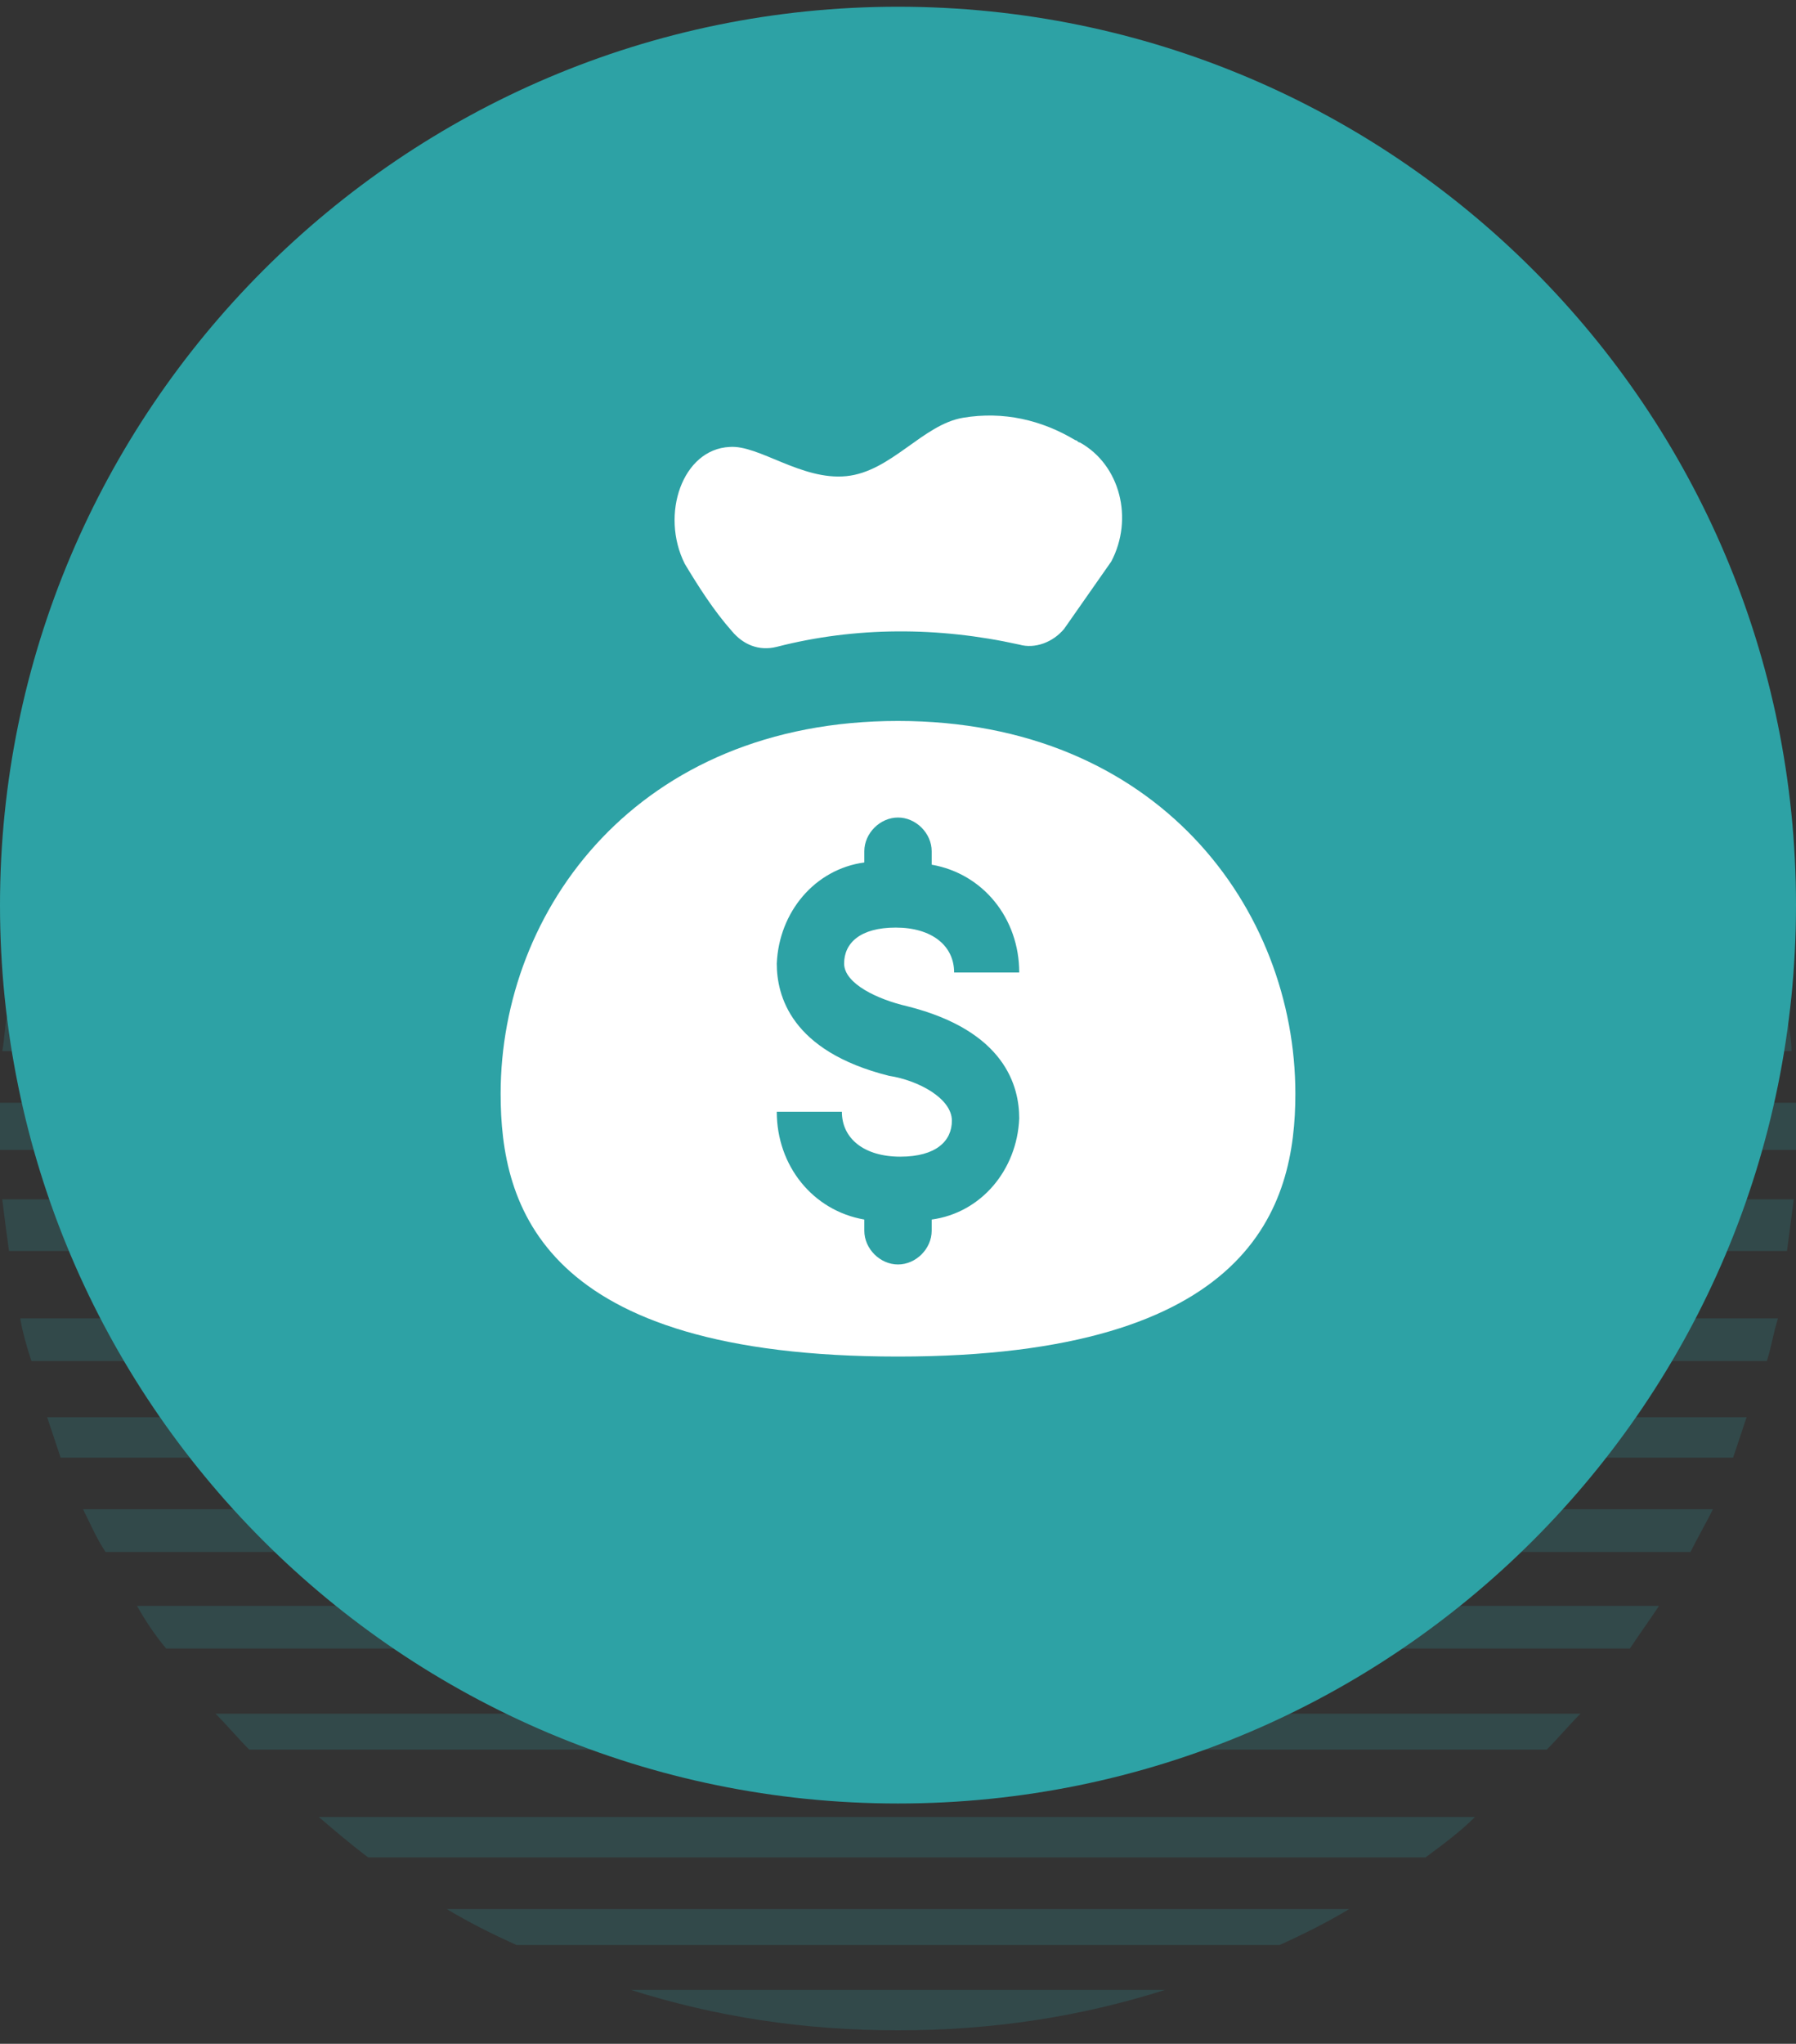
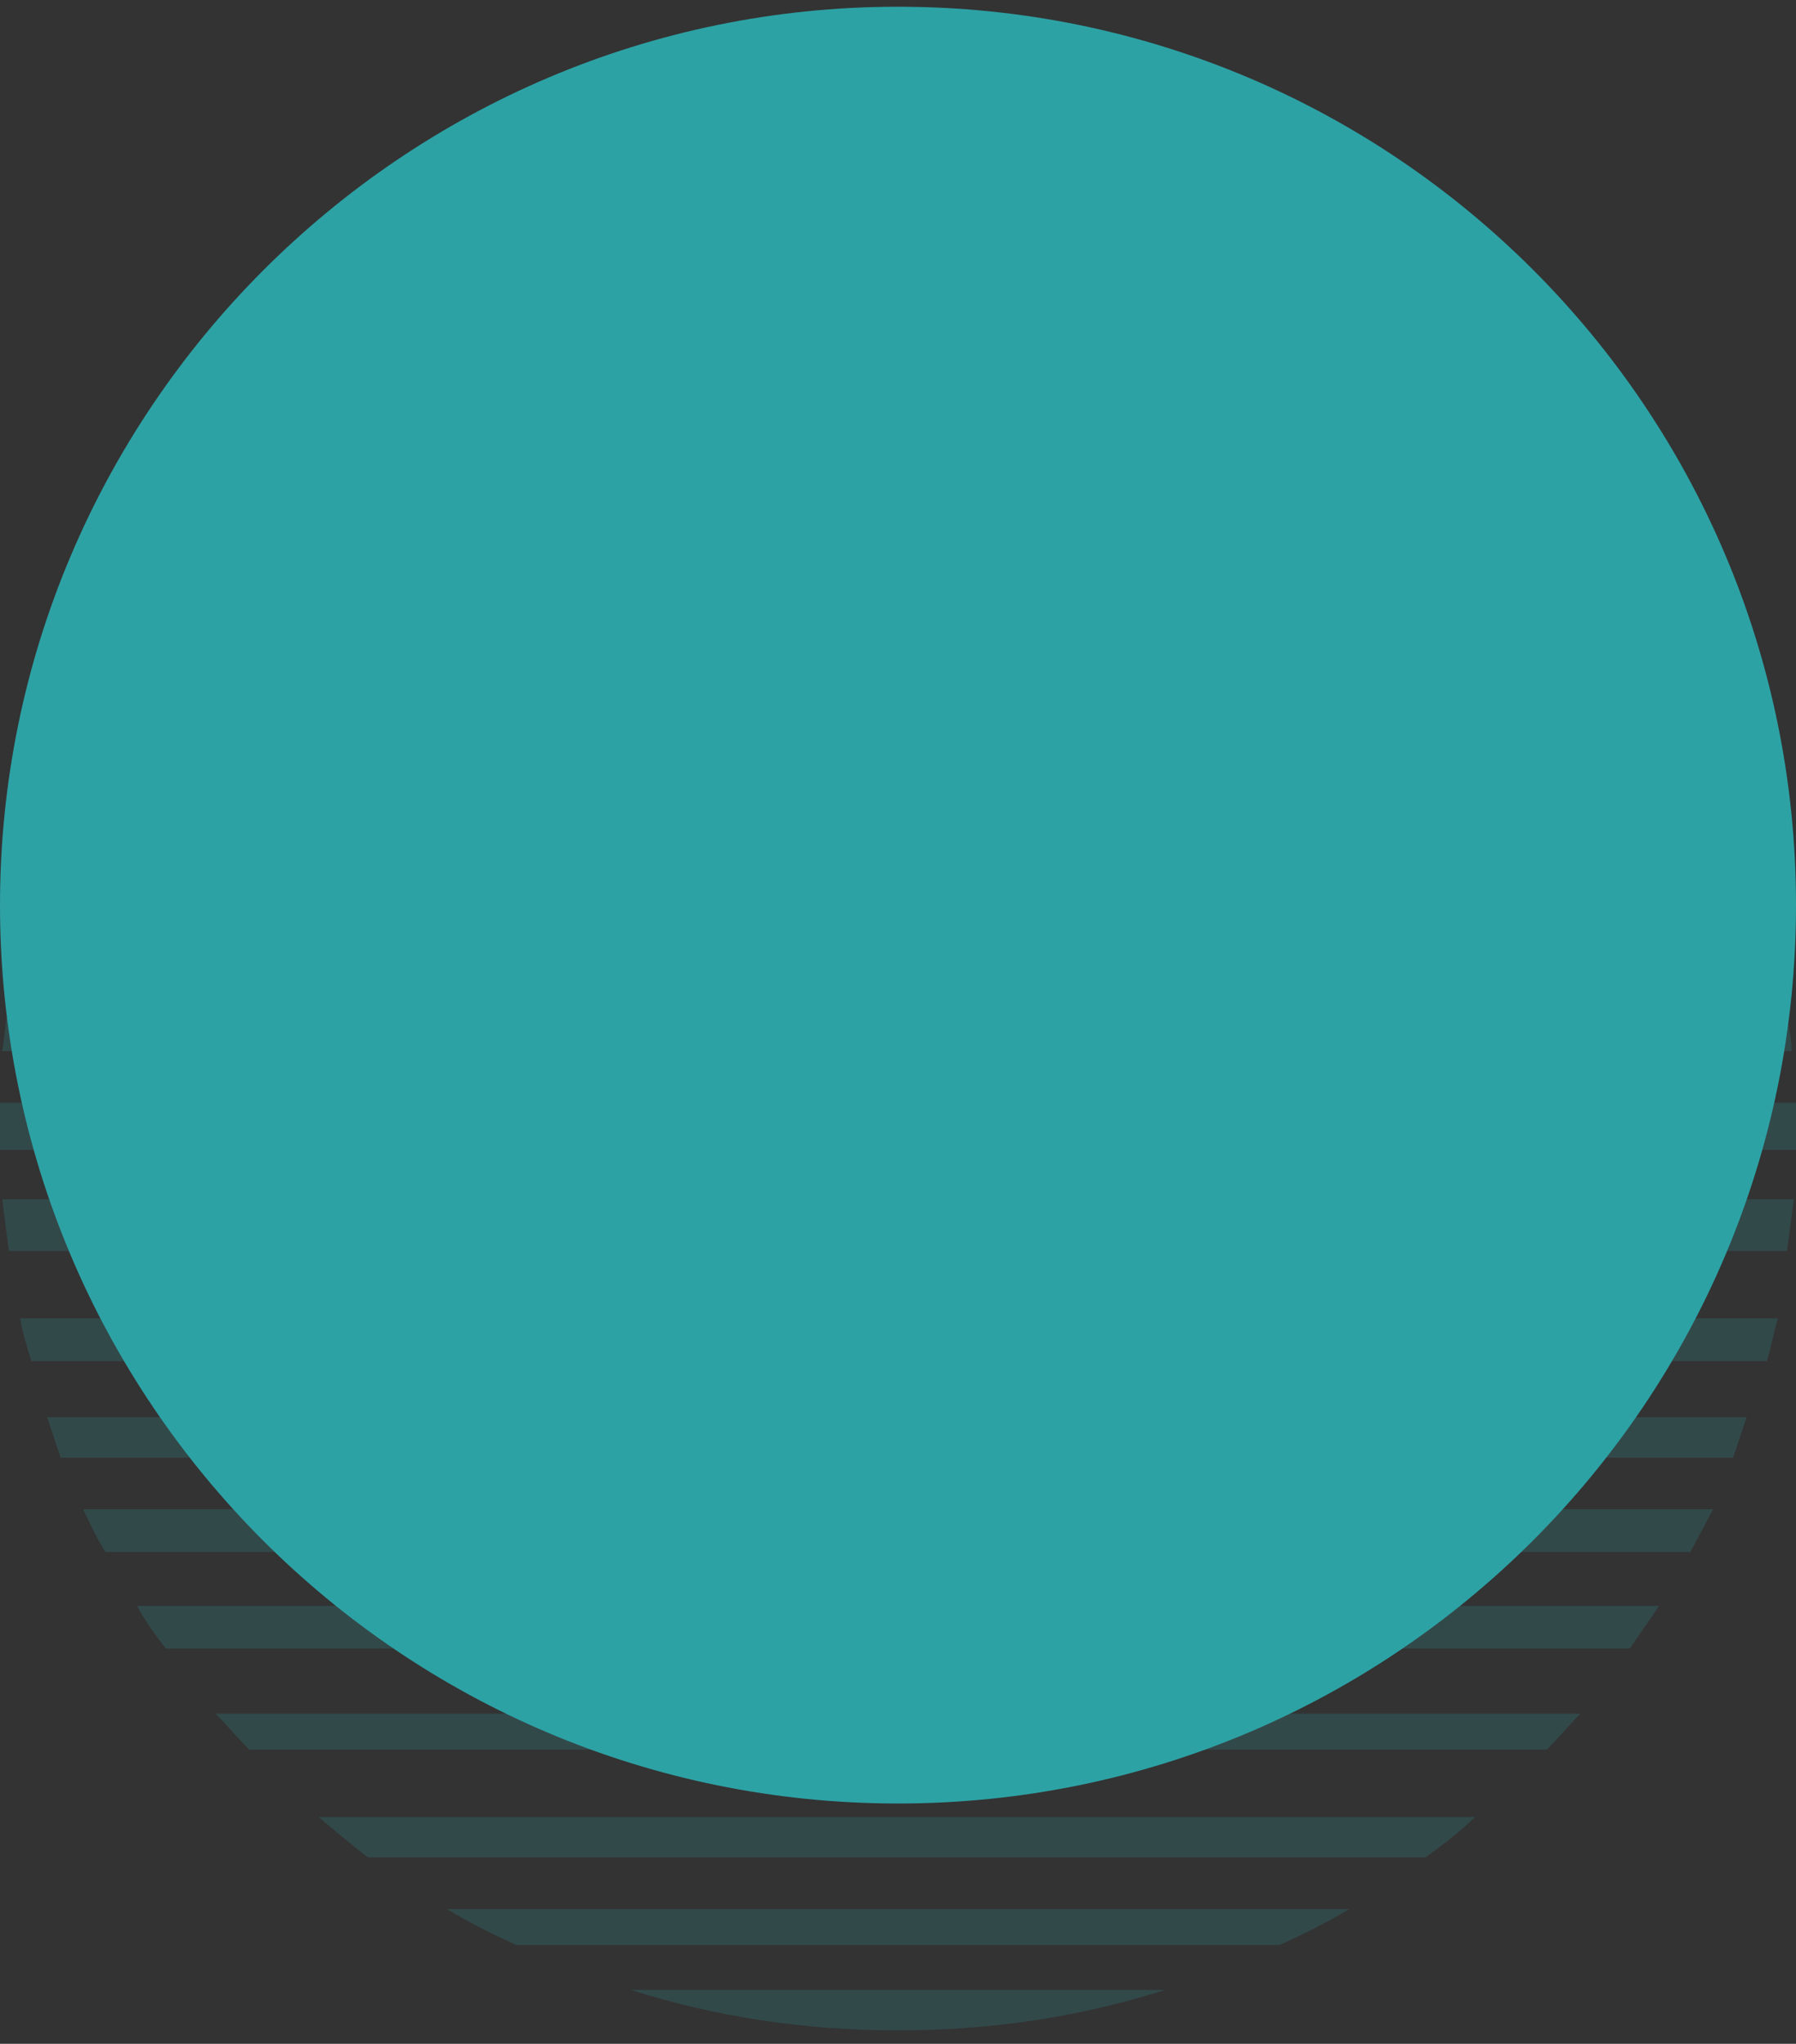
<svg xmlns="http://www.w3.org/2000/svg" version="1.1" id="图层_1" x="0px" y="0px" viewBox="0 0 80 91" style="enable-background:new 0 0 80 91;" xml:space="preserve">
  <rect x="0" y="0" width="80" height="91" fill="#333333" stroke="none" />
  <style type="text/css">
	.st0{opacity:0.2;fill-rule:evenodd;clip-rule:evenodd;fill:#2DA2A5;enable-background:new    ;}
	.st1{fill-rule:evenodd;clip-rule:evenodd;fill:#2DA2A5;}
	.st2{fill-rule:evenodd;clip-rule:evenodd;fill:#FFFFFF;}
</style>
  <g>
    <path class="st0" d="M28.1,88.6c3.8,1.2,7.7,1.8,11.9,1.8s8.1-0.6,11.9-1.8H28.1z" />
    <path class="st0" d="M14.2,80.9c0.7,0.6,1.4,1.2,2.2,1.8h47.1c0.8-0.6,1.5-1.1,2.2-1.8H14.2z" />
    <path class="st0" d="M79.8,46.8c0-0.5-0.1-1-0.2-1.5H0.3c-0.1,0.5-0.1,1-0.2,1.5H79.8z" />
    <path class="st0" d="M79.2,42.4c-0.1-0.7-0.3-1.4-0.5-2H1.3c-0.2,0.7-0.3,1.4-0.5,2H79.2z" />
-     <path class="st0" d="M73.7,28.9C66.6,17.7,54.2,10.3,40,10.3c-14.2,0-26.6,7.4-33.7,18.5H73.7z" />
    <path class="st0" d="M4.3,32.4C4,33,3.7,33.6,3.4,34.2h73.1c-0.3-0.6-0.6-1.2-0.9-1.8H4.3z" />
    <path class="st0" d="M3.5,36.6c-0.3,0-0.7,0-1,0c-0.2,0.6-0.4,1.2-0.6,1.9h76.4c-0.2-0.6-0.4-1.3-0.6-1.9H3.5z" />
    <path class="st0" d="M80,51.2c0-0.3,0-0.6,0-0.8c0-0.4,0-0.8,0-1.3H0c0,0.4,0,0.8,0,1.3c0,0.3,0,0.6,0,0.8H80z" />
    <path class="st0" d="M79.6,55.7c0.1-0.8,0.2-1.5,0.3-2.3H0.1c0.1,0.8,0.2,1.6,0.3,2.3H79.6z" />
    <path class="st0" d="M0.9,58.7C1,59.3,1.2,60,1.4,60.6h77.3c0.2-0.6,0.3-1.3,0.5-1.9H0.9z" />
    <path class="st0" d="M77.2,64.9c0.2-0.6,0.4-1.2,0.6-1.8H2.1c0.2,0.6,0.4,1.2,0.6,1.8H77.2z" />
    <path class="st0" d="M75.3,69.1c0.3-0.6,0.7-1.3,1-1.9H3.7c0.3,0.6,0.6,1.3,1,1.9H75.3z" />
    <path class="st0" d="M6.1,71.5c0.4,0.7,0.8,1.3,1.3,1.9h65.2c0.4-0.6,0.9-1.3,1.3-1.9H6.1z" />
    <path class="st0" d="M9.6,76.3c0.5,0.5,1,1.1,1.5,1.6h57.8c0.5-0.5,1-1.1,1.5-1.6H9.6z" />
    <path class="st0" d="M57,86.6c1.1-0.5,2.1-1,3.1-1.6H19.9c1,0.6,2,1.1,3.1,1.6H57z" />
  </g>
  <path class="st1" d="M40,0.3c22.1,0,40,17.9,40,40c0,22.1-17.9,40-40,40S0,62.4,0,40.3C0,18.3,17.9,0.3,40,0.3z" />
-   <path class="st2" d="M45.4,28.7c0.7,0.2,1.5-0.1,2-0.7c0.7-1,1.4-2,2.1-3c1-1.9,0.4-4.3-1.4-5.3c-0.1,0-0.1-0.1-0.2-0.1  c-1.5-0.9-3.2-1.3-5-1c-1.8,0.3-3.2,2.4-5.2,2.6c-2,0.2-3.9-1.4-5.2-1.3c-2.1,0.1-3.1,3-2,5.2c0.6,1,1.3,2.1,2.1,3  c0.5,0.6,1.2,0.9,2,0.7C38.1,27.9,41.8,27.9,45.4,28.7L45.4,28.7z M40,32.1c-11.6,0-17.7,8.4-17.7,16.6c0,5,1.8,11.7,17.7,11.7  c15.8,0,17.7-6.7,17.7-11.7C57.7,40.5,51.6,32.1,40,32.1z M40.4,44.8c4.4,1.1,5,3.6,5,5c-0.1,2.3-1.7,4.2-3.9,4.5v0.5  c0,0.8-0.7,1.5-1.5,1.5c-0.8,0-1.5-0.7-1.5-1.5v-0.5c-2.3-0.4-3.9-2.4-3.9-4.8h2.9c0,1.2,1,2,2.6,2s2.3-0.7,2.3-1.6  c0-1-1.5-1.8-2.8-2c-4.4-1.1-5-3.6-5-5c0.1-2.3,1.7-4.2,3.9-4.5v-0.5c0-0.8,0.7-1.5,1.5-1.5c0.8,0,1.5,0.7,1.5,1.5c0,0,0,0,0,0v0.6  c2.3,0.4,3.9,2.4,3.9,4.8h-2.9c0-1.2-1-2-2.6-2c-1.6,0-2.3,0.7-2.3,1.6C37.6,43.8,39.1,44.5,40.4,44.8L40.4,44.8z" />
</svg>